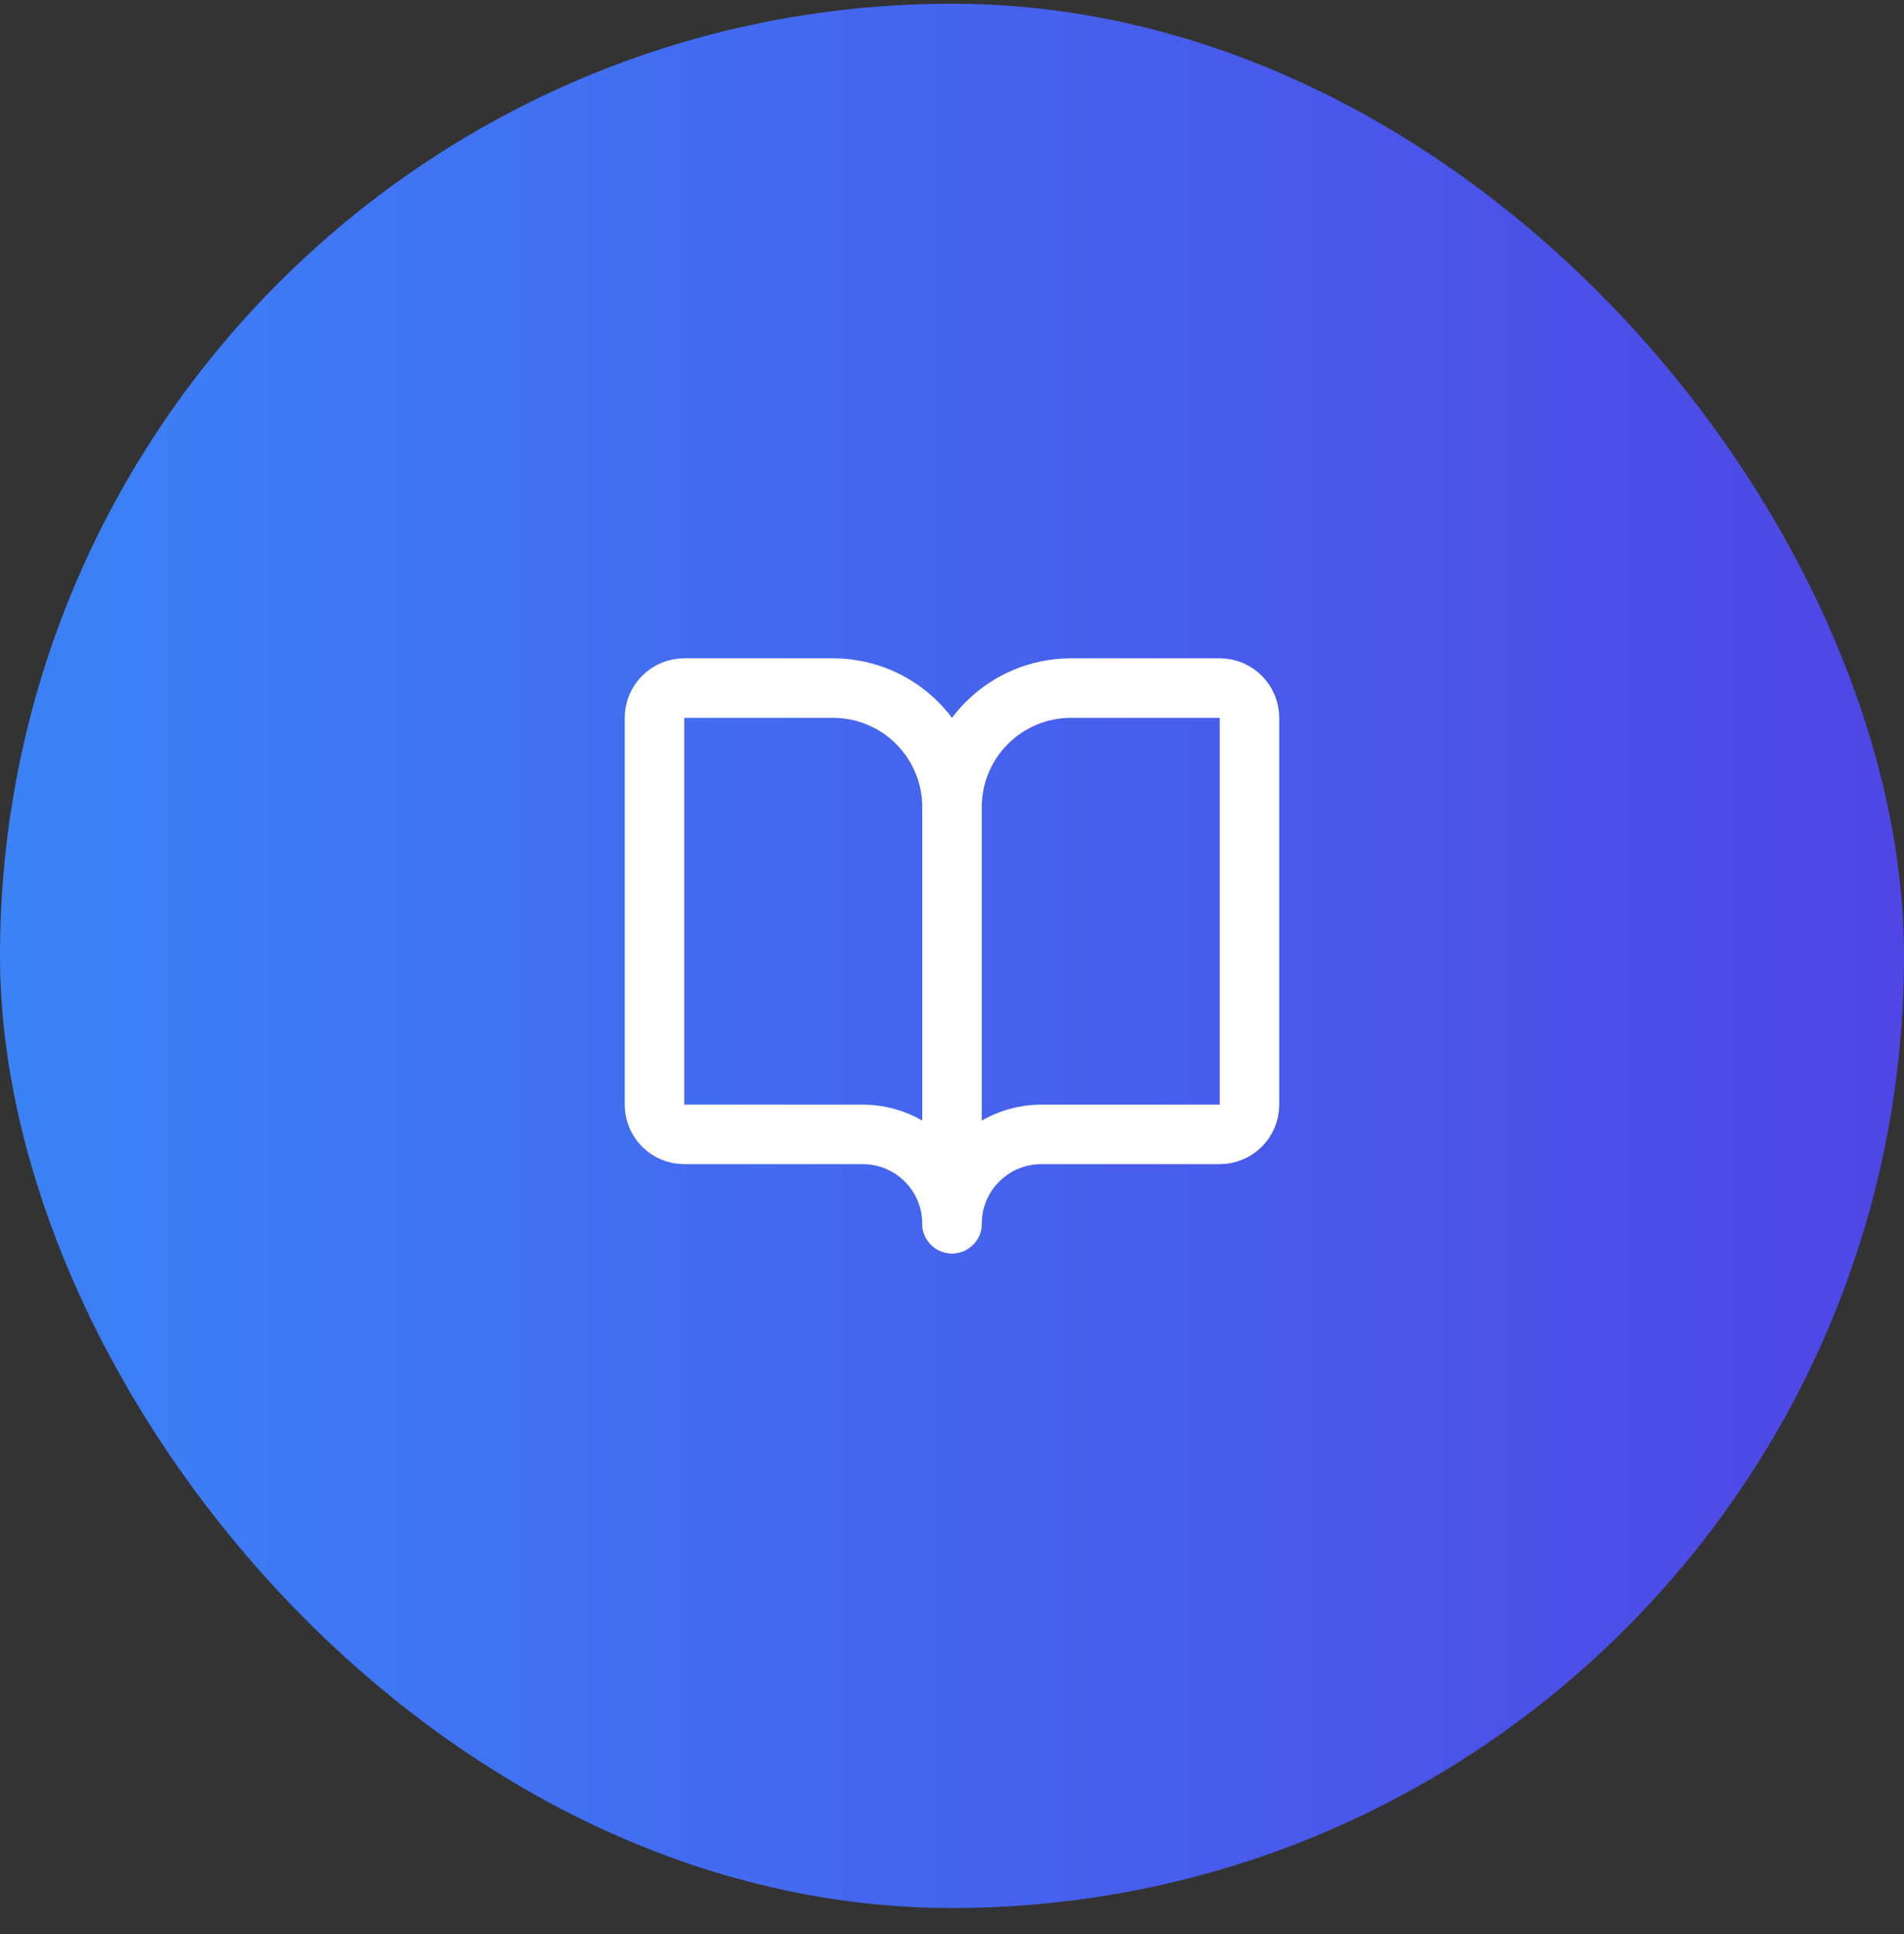
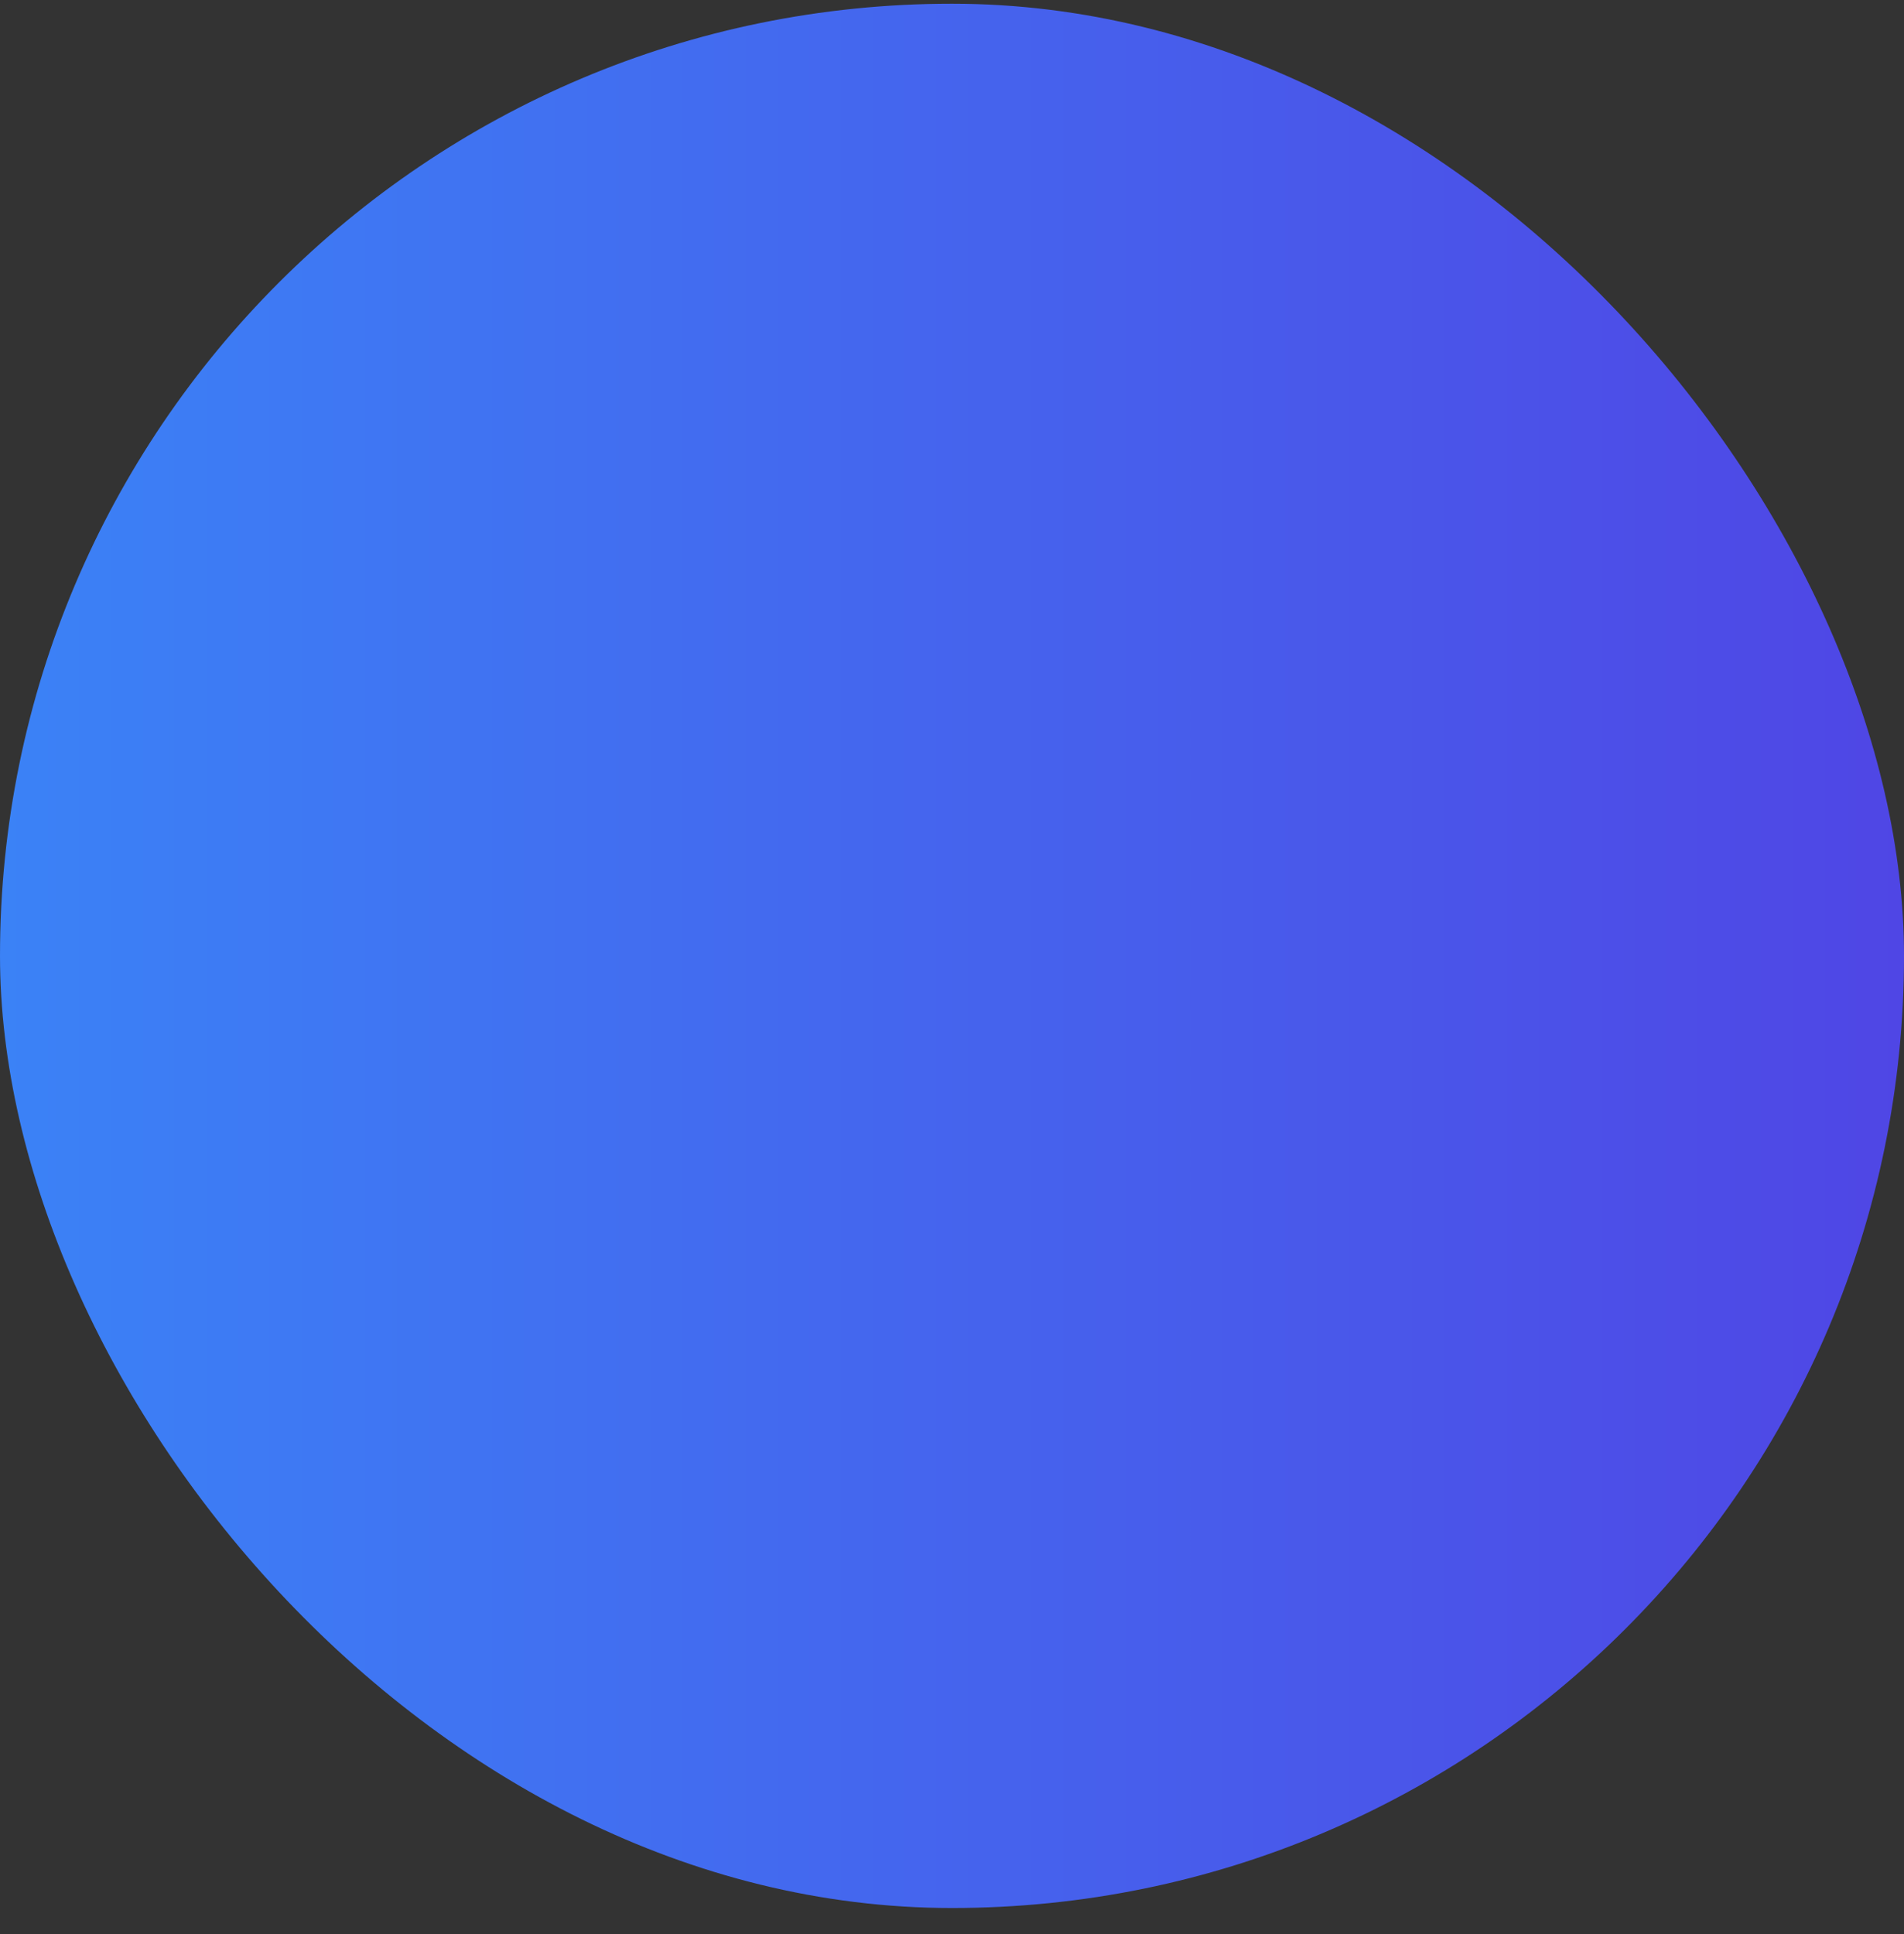
<svg xmlns="http://www.w3.org/2000/svg" width="64" height="65" viewBox="0 0 64 65" fill="none">
  <rect x="0" y="0" width="64" height="65" fill="#333333" stroke="none" />
  <rect y="0.125" width="64" height="64" rx="32" fill="url(#paint0_linear_1575_646)" />
-   <path d="M32 27.125V41.125" stroke="white" stroke-width="2" stroke-linecap="round" stroke-linejoin="round" />
-   <path d="M23 38.125C22.735 38.125 22.48 38.02 22.293 37.832C22.105 37.645 22 37.39 22 37.125V24.125C22 23.86 22.105 23.605 22.293 23.418C22.48 23.23 22.735 23.125 23 23.125H28C29.061 23.125 30.078 23.546 30.828 24.297C31.579 25.047 32 26.064 32 27.125C32 26.064 32.421 25.047 33.172 24.297C33.922 23.546 34.939 23.125 36 23.125H41C41.265 23.125 41.52 23.23 41.707 23.418C41.895 23.605 42 23.86 42 24.125V37.125C42 37.39 41.895 37.645 41.707 37.832C41.52 38.02 41.265 38.125 41 38.125H35C34.204 38.125 33.441 38.441 32.879 39.004C32.316 39.566 32 40.329 32 41.125C32 40.329 31.684 39.566 31.121 39.004C30.559 38.441 29.796 38.125 29 38.125H23Z" stroke="white" stroke-width="2" stroke-linecap="round" stroke-linejoin="round" />
  <defs>
    <linearGradient id="paint0_linear_1575_646" x1="0" y1="32.125" x2="64" y2="32.125" gradientUnits="userSpaceOnUse">
      <stop stop-color="#3B82F6" />
      <stop offset="1" stop-color="#4F46E5" />
    </linearGradient>
  </defs>
</svg>